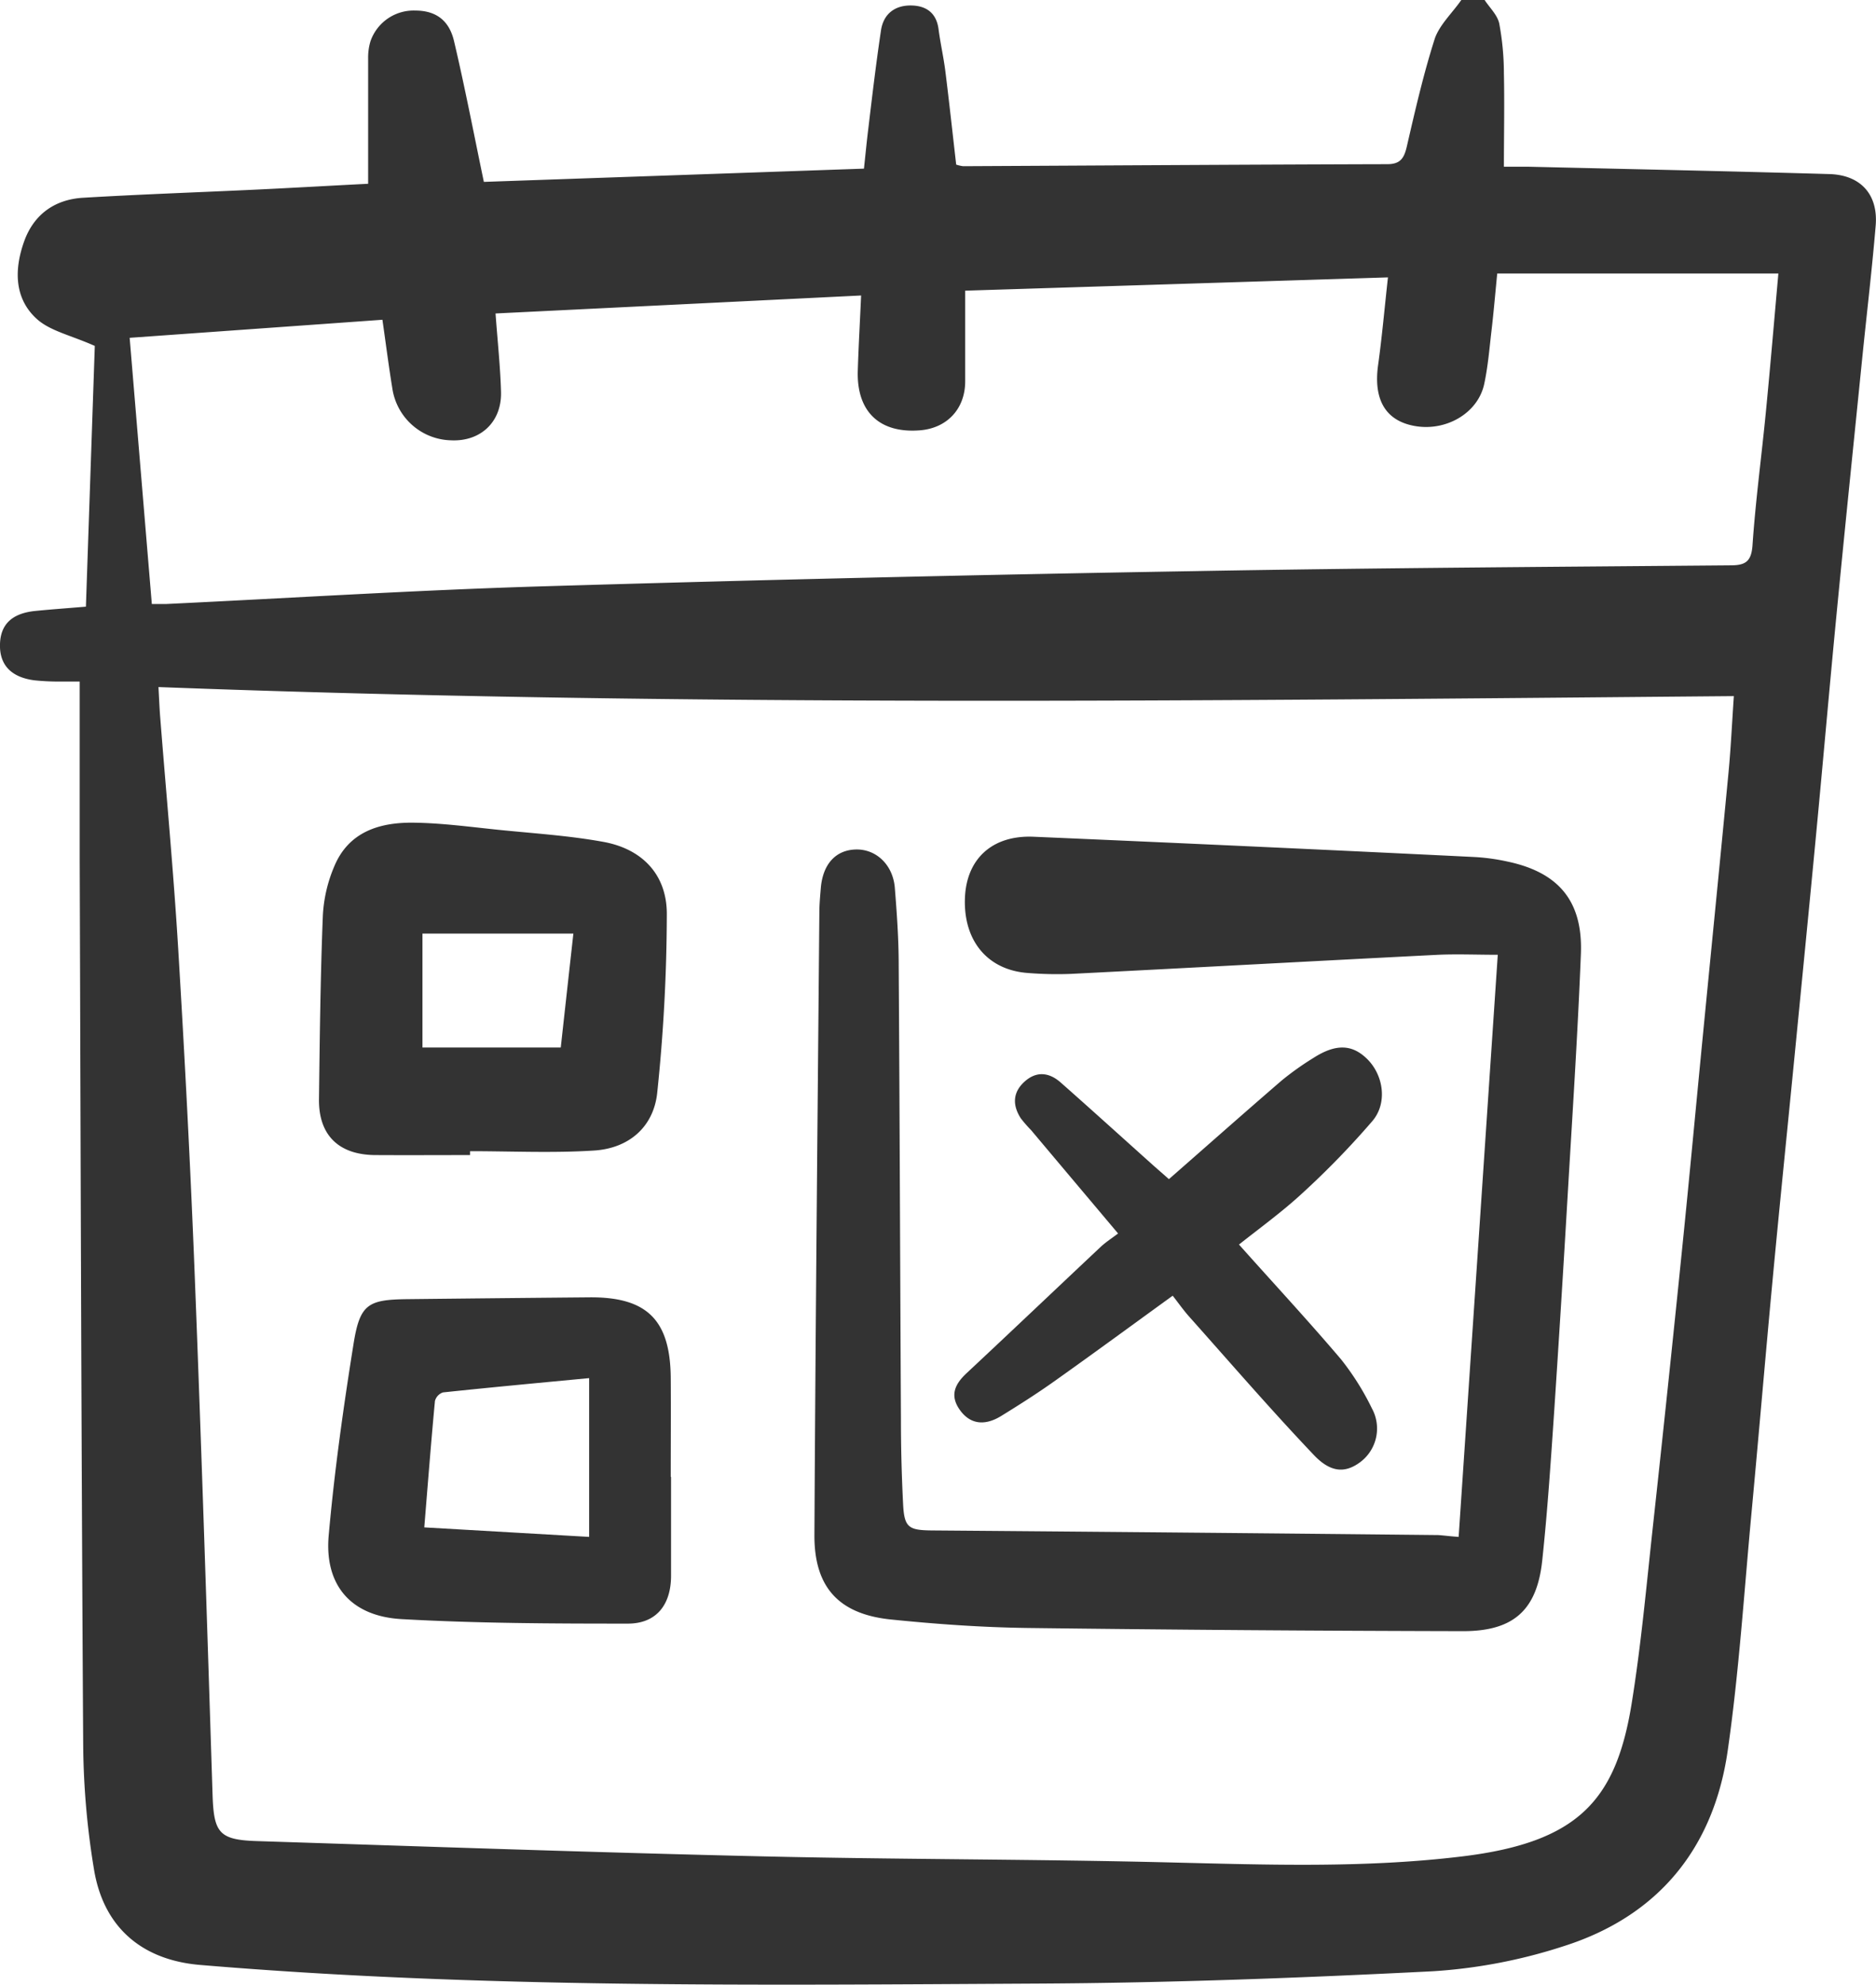
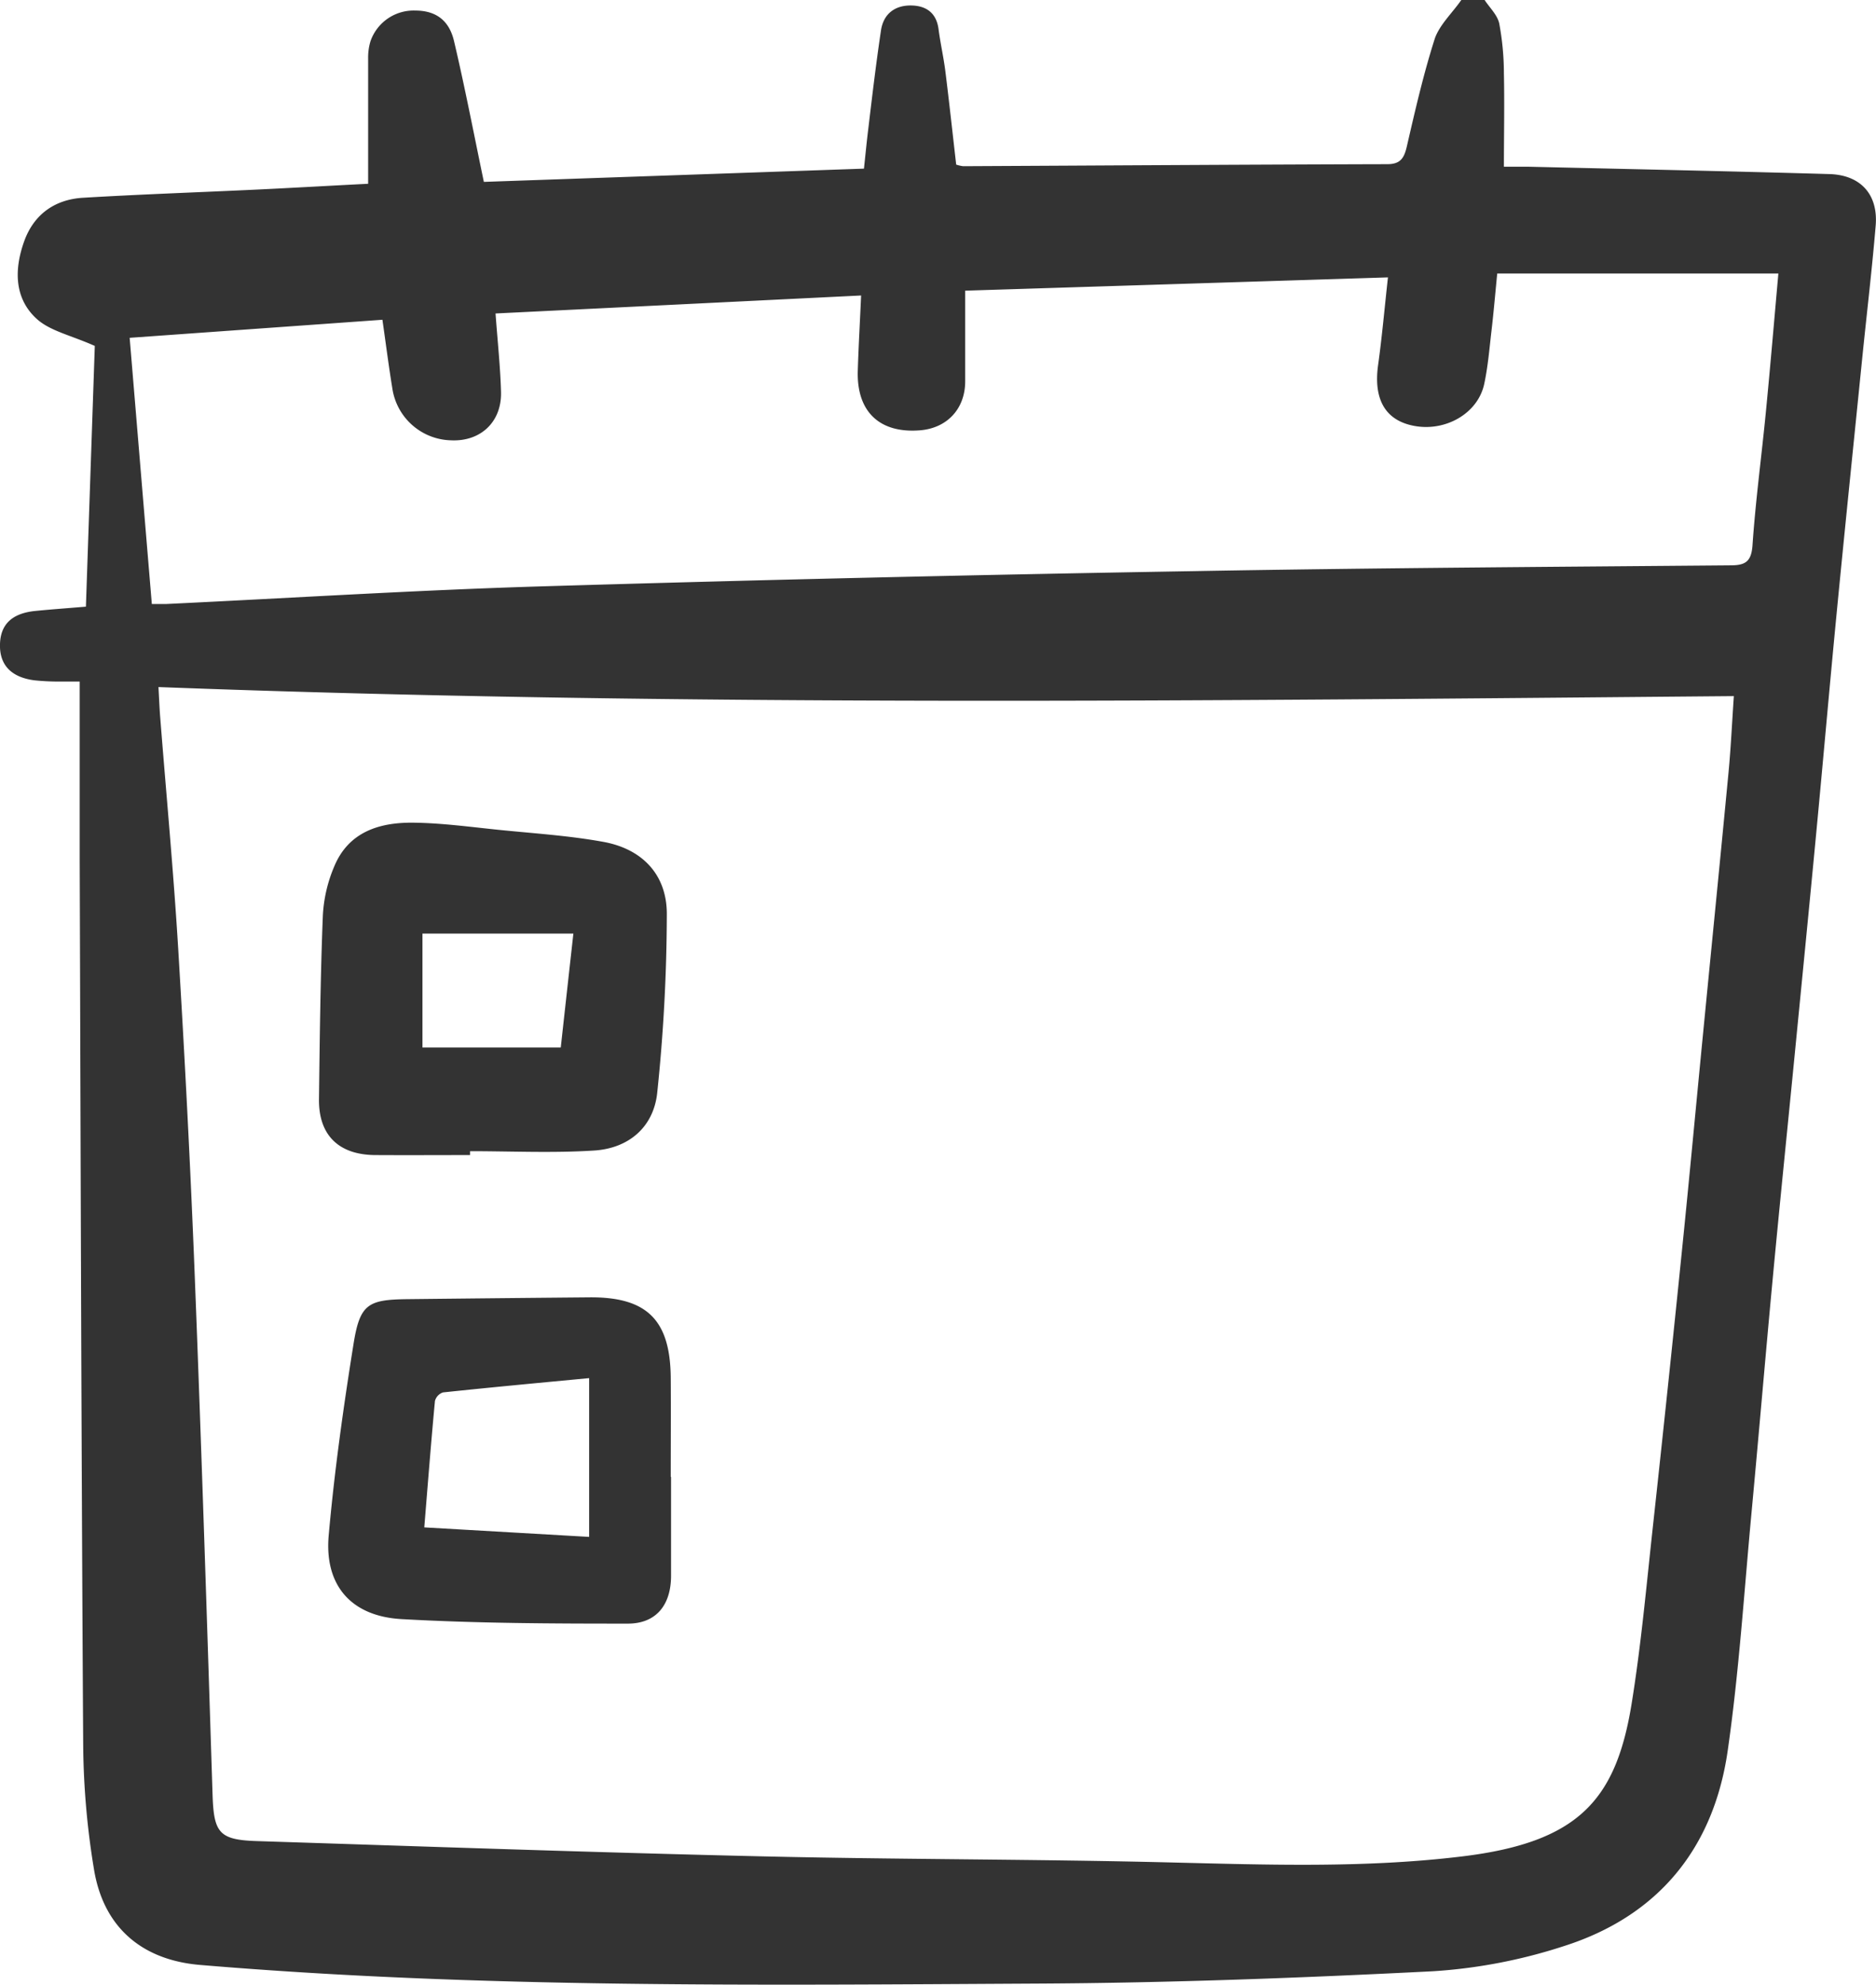
<svg xmlns="http://www.w3.org/2000/svg" id="Слой_1" data-name="Слой 1" viewBox="0 0 483.25 511.08">
  <defs>
    <style>.cls-1{fill:#333;}</style>
  </defs>
  <g id="_37HHr2" data-name="37HHr2">
    <path class="cls-1" d="M397.5,14.29h6c1.31,2,3.31,3.87,3.77,6.06a70.82,70.82,0,0,1,1.2,12.86c.17,7.91,0,15.83,0,24,2.43,0,4.24,0,6.05,0,25.93.61,51.86,1.15,77.79,1.9,8.07.23,12.59,5.27,11.93,13.25-.94,11.25-2.28,22.47-3.42,33.7-2.2,21.81-4.45,43.61-6.57,65.43-1.86,19.17-3.52,38.37-5.35,57.55-1.83,19.34-3.75,38.68-5.64,58-1.85,18.84-3.78,37.67-5.55,56.52-1.88,20-3.57,40-5.44,60.05-1.92,20.49-3.22,41.08-6.15,61.44-3.63,25.17-17.95,42.67-42.41,50.38a136.21,136.21,0,0,1-33.57,6.41c-33.87,1.71-67.79,3-101.69,3.17-72,.39-144,1.24-215.85-4.8-14.76-1.24-24.78-9.48-27.29-24.44a204.38,204.38,0,0,1-2.81-32.2c-.48-76.17-.65-152.33-.9-228.5,0-14.9,0-29.81,0-45.3-1,0-3.11,0-5.24,0a60.54,60.54,0,0,1-6.47-.32c-6-.8-9-4-8.82-9.38.17-5.08,3.15-7.89,9.13-8.48,4.24-.42,8.5-.72,13-1.1.8-23.47,1.58-46.31,2.29-67.13-6.18-2.76-11.55-3.84-15-7-5.84-5.34-5.75-12.86-3.17-20,2.5-6.89,7.88-10.72,15.14-11.15,14.93-.89,29.89-1.4,44.83-2.11,9.42-.45,18.84-1,28.61-1.49,0-11.08,0-21.7,0-32.32a14.44,14.44,0,0,1,.61-4.4,11.76,11.76,0,0,1,11.53-7.88c5.14,0,8.71,2.35,10,7.92,2.8,11.88,5.1,23.88,7.67,36.19l97.91-3.41c.41-3.77.72-7.07,1.13-10.36,1-8.4,2-16.81,3.25-25.18.61-4.21,3.47-6.47,7.61-6.47,3.86,0,6.65,1.76,7.22,6.06.47,3.62,1.29,7.19,1.75,10.8,1,8,1.88,16.12,2.8,24.11a9.51,9.51,0,0,0,1.78.41c36.42-.18,72.84-.42,109.26-.52,3.42,0,4.35-1.57,5.05-4.59,2.16-9.35,4.31-18.74,7.24-27.87C392,20.57,395.21,17.58,397.5,14.29ZM61.89,191.19c.17,3.06.26,5.38.44,7.69,1.56,19.87,3.43,39.73,4.64,59.62,1.69,28,3.16,56.1,4.26,84.17,1.75,44.53,3.17,89.07,4.59,133.6.31,9.88,1.63,11.74,11.37,12.05,43.21,1.39,86.42,2.91,129.63,3.92,35.25.83,70.51.71,105.75,1.58,25.12.61,50.24,1.48,75.22-1.56,29.9-3.64,39.56-14.53,43.58-39.32,2.41-14.89,3.77-29.95,5.41-45q3.95-36.15,7.62-72.33c1.87-18.34,3.56-36.7,5.35-55,2.19-22.48,4.44-45,6.58-67.44.6-6.36.9-12.75,1.37-19.65C332.13,194.7,197.33,196.3,61.89,191.19ZM60.18,169.8c1.59,0,2.71,0,3.82,0,32.21-1.54,64.4-3.57,96.63-4.54q83.75-2.5,167.53-3.91c46.21-.83,92.43-1.1,138.65-1.5,3.86,0,5.4-.93,5.7-5.19.78-11.42,2.32-22.79,3.43-34.19,1.17-12,2.18-24,3.23-35.76H406.75c-.54,5.47-.93,10.08-1.47,14.67s-.91,9.28-1.89,13.81c-1.65,7.61-10.1,12.39-18.32,10.7-7.26-1.48-10.23-6.94-9-15.66,1-7.17,1.63-14.41,2.53-22.52L269.7,89.13c0,8.25,0,15.85,0,23.45-.05,7-4.67,11.92-11.58,12.5-10.43.86-16.39-4.75-16.09-15.26.19-6.26.55-12.52.86-19.45L148.72,95c.53,7.27,1.23,13.71,1.41,20.17.22,7.75-5.26,12.86-12.89,12.49a15.67,15.67,0,0,1-15.11-13.41c-.93-5.67-1.65-11.37-2.55-17.63l-65.11,4.65C56.39,124.33,58.27,146.92,60.18,169.8Z" transform="translate(-21.07 -14.29)" />
-     <path class="cls-1" d="M396.81,410c3.38-50.21,6.72-99.89,10.08-149.88-5.5,0-10.42-.21-15.32,0-31.53,1.6-63.06,3.32-94.59,4.92a93.42,93.42,0,0,1-11-.22c-10.42-.69-16.75-8.21-16.35-19.27.37-10.09,7-16.28,17.7-15.82q56.81,2.44,113.58,5.22a52.9,52.9,0,0,1,8.39,1.15c13.26,2.77,19.54,10.19,19,23.81-.83,20.92-2.21,41.82-3.44,62.72q-1.62,27.63-3.45,55.24c-.87,12.76-1.71,25.53-3.07,38.24s-7.35,18.19-20.45,18.16q-56.1-.12-112.2-.82c-11.78-.16-23.58-1-35.3-2.2-13.35-1.42-19.6-8.39-19.53-21.77.28-53.37.81-106.74,1.27-160.1,0-2.16.2-4.32.38-6.48.53-6.16,3.87-9.78,9.06-9.89s9.5,3.92,10,9.83c.53,6.63,1,13.28,1,19.92.26,39.08.37,78.16.58,117.25,0,7.14.19,14.3.55,21.44.3,6.21,1.41,6.84,7.62,6.89q65.1.51,130.19,1.19C393,409.62,394.45,409.84,396.81,410Z" transform="translate(-21.07 -14.29)" />
    <path class="cls-1" d="M142.15,311.69c-8.15,0-16.3.05-24.44,0-9.42-.07-14.59-5.16-14.47-14.42.2-15.78.37-31.57,1-47.33a37,37,0,0,1,2.89-12.47c3.69-9,11.66-11.45,20.37-11.36,7.45.08,14.89,1.12,22.32,1.87,8.91.9,17.89,1.47,26.68,3.07,10,1.82,16.33,8.41,16.34,18.52a447.68,447.68,0,0,1-2.48,46.15C189.4,304.52,183,310,174,310.53c-10.57.67-21.23.16-31.84.16ZM165.52,284c1.09-9.9,2.19-19.83,3.25-29.33H129.89V284Z" transform="translate(-21.07 -14.29)" />
    <path class="cls-1" d="M193.93,394.55c0,8.48,0,17,0,25.44,0,7.49-3.79,12.35-11.16,12.34-19.42,0-38.87-.07-58.24-1.16-13.07-.73-19.93-8.76-18.79-21.55,1.47-16.5,3.78-32.95,6.4-49.31,1.64-10.24,3.7-11.41,13.9-11.52q23.45-.26,46.88-.47c14.83-.12,20.83,5.84,20.93,20.8.06,8.47,0,16.95,0,25.43Zm-63.57,13L172.83,410V369.12c-12.64,1.2-25.15,2.36-37.65,3.68a3.18,3.18,0,0,0-2.07,2.21C132.12,385.54,131.3,396.09,130.36,407.59Z" transform="translate(-21.07 -14.29)" />
-     <path class="cls-1" d="M322.18,317.89c10-8.76,19.46-17.13,29-25.36a74,74,0,0,1,8.11-5.78c5.83-3.77,10.09-3.64,14,.25,4.17,4.15,5.24,11.3,1.3,15.93a217.59,217.59,0,0,1-18,18.54c-5.22,4.83-11,9-16.36,13.26,8.91,10,17.83,19.59,26.32,29.59a68.41,68.41,0,0,1,7.93,12.62,10.8,10.8,0,0,1-3.06,13.84c-3.78,2.79-7.52,2.78-11.95-1.91-11-11.57-21.4-23.61-32-35.5-1.53-1.71-2.86-3.61-4.32-5.47-10.26,7.43-20.3,14.8-30.45,22-4.46,3.17-9.1,6.12-13.78,9-4.34,2.64-8,2-10.54-1.51-2.72-3.76-1.39-6.68,1.69-9.55,11.55-10.78,23-21.68,34.51-32.49,1.32-1.24,2.88-2.23,4.5-3.47-7.91-9.4-15.17-18-22.45-26.66a32.15,32.15,0,0,1-2.61-3c-2.15-3.34-2.12-6.63.95-9.42s6.37-2.43,9.38.25c8,7.06,15.86,14.19,23.79,21.29C319.47,315.52,320.84,316.7,322.18,317.89Z" transform="translate(-21.07 -14.29)" />
  </g>
</svg>